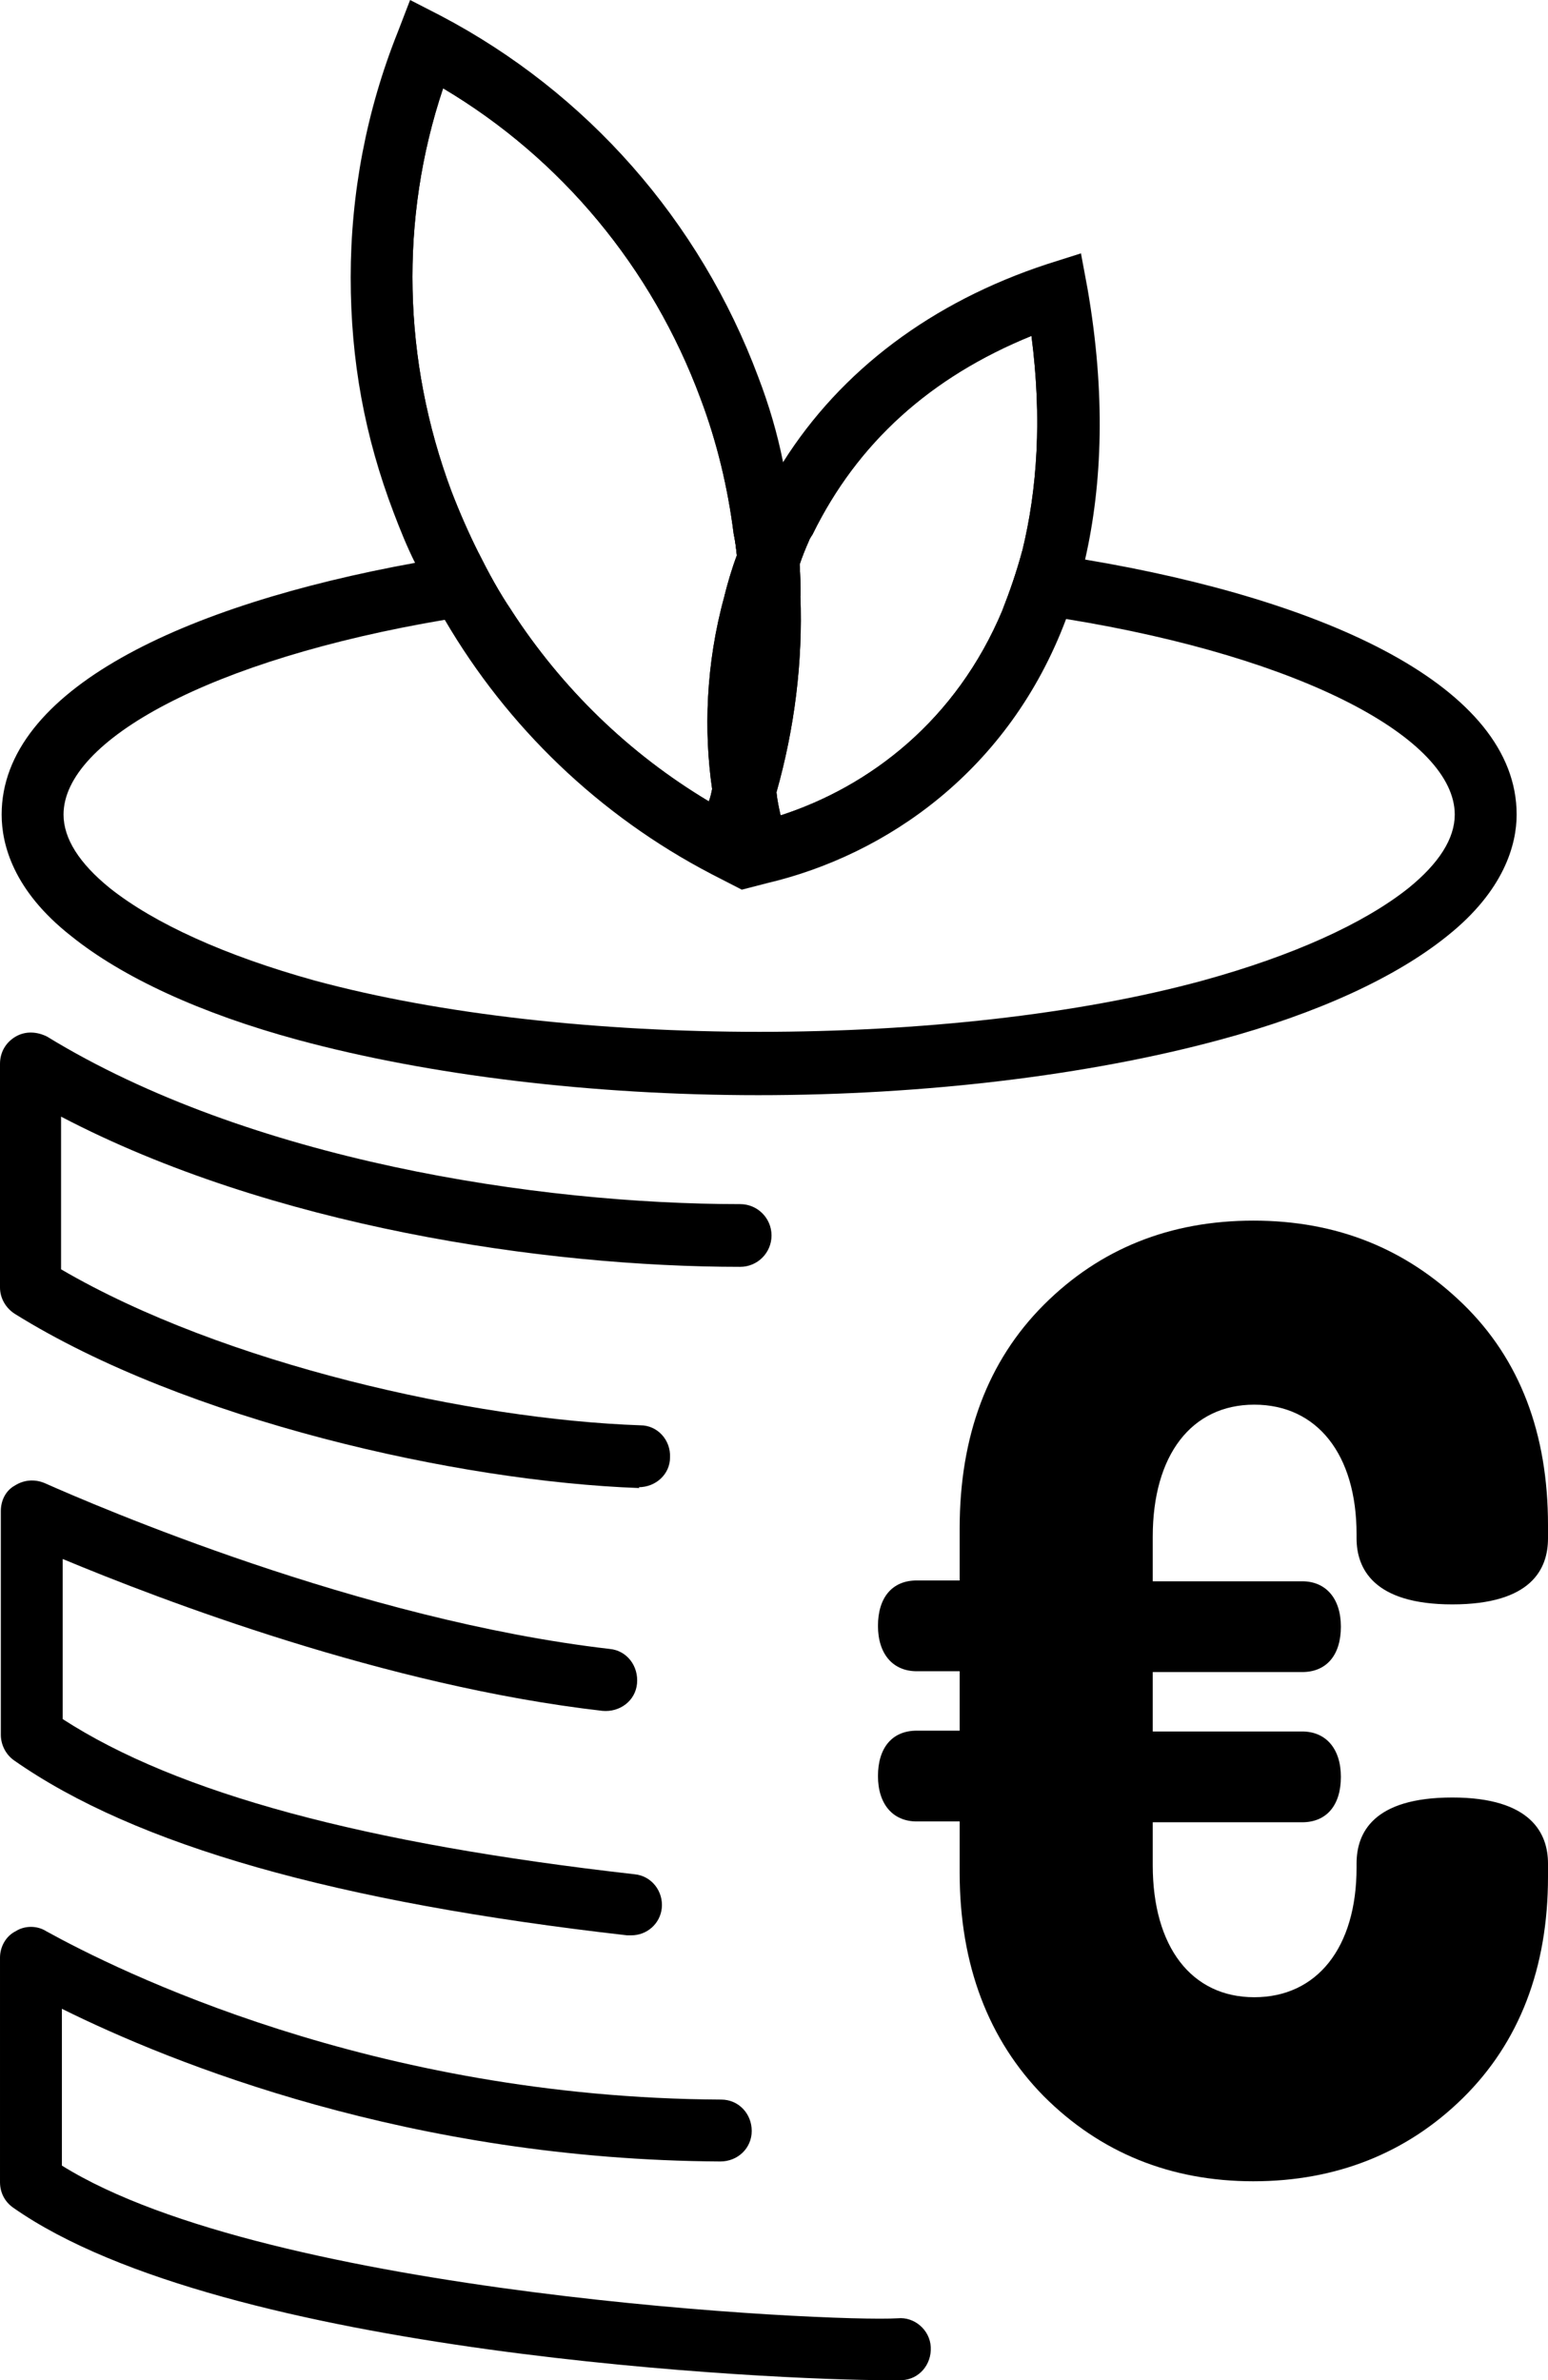
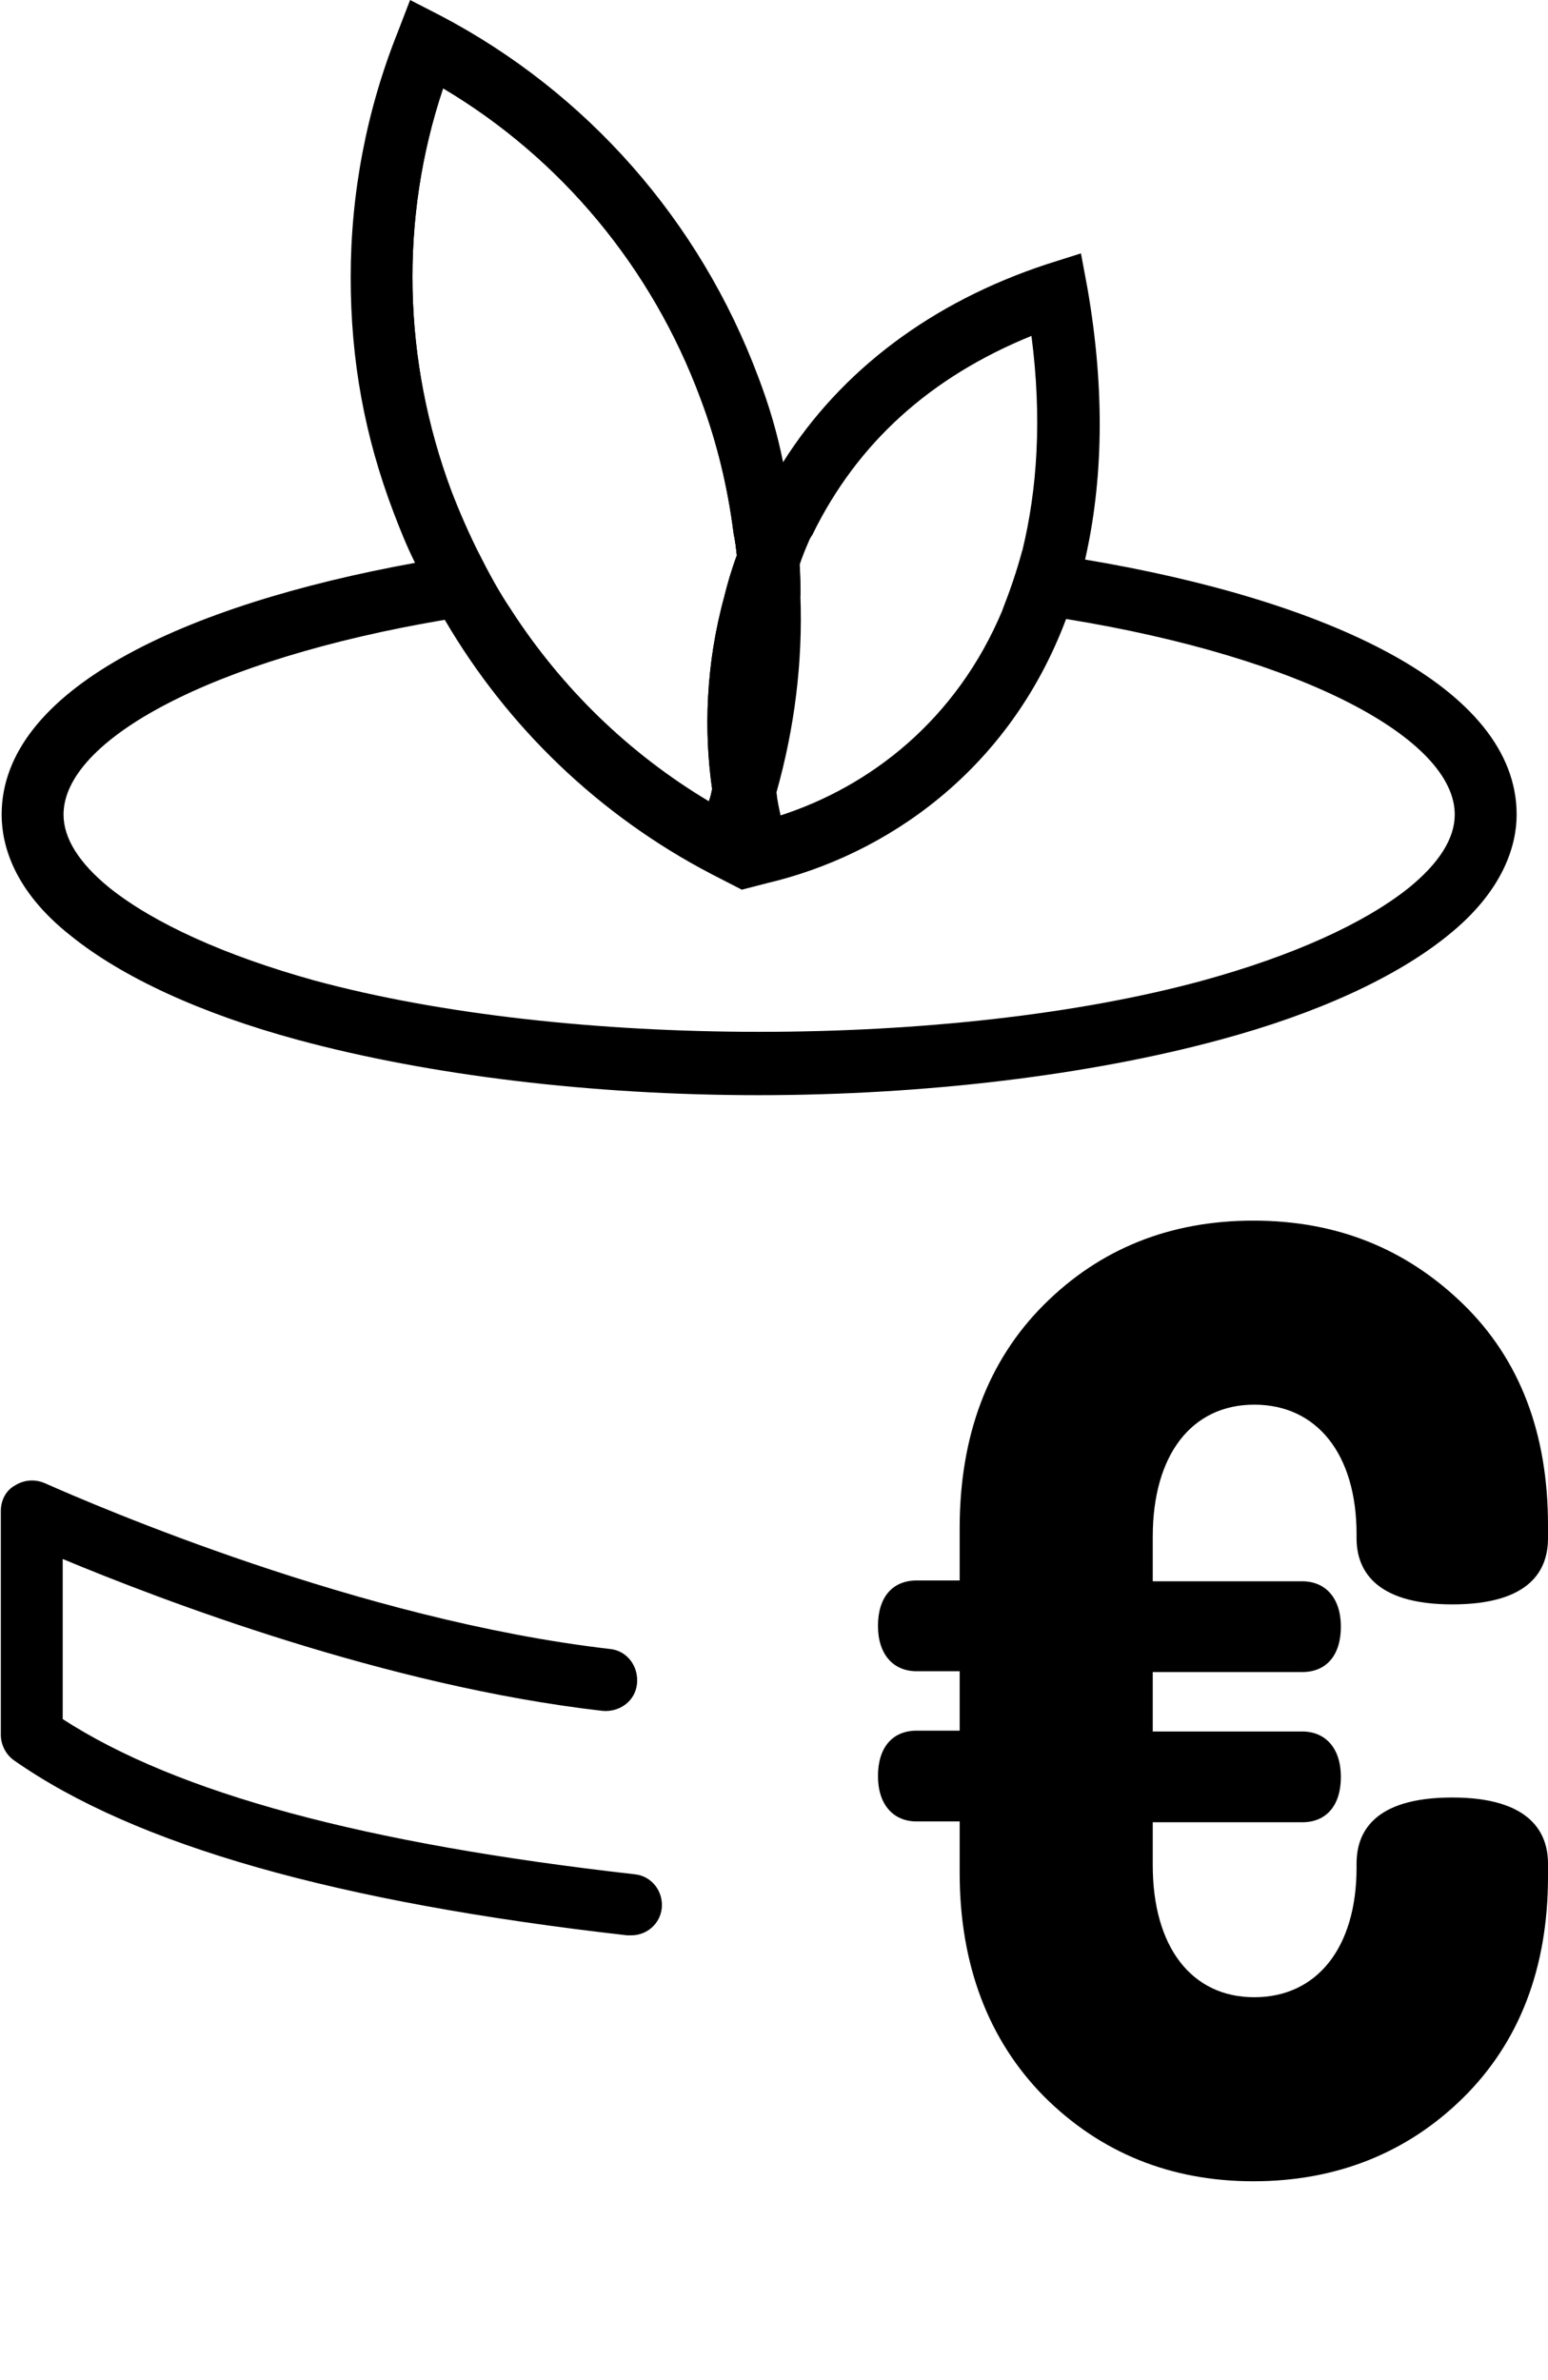
<svg xmlns="http://www.w3.org/2000/svg" id="Capa_2" data-name="Capa 2" viewBox="0 0 18.76 28.84">
  <g id="DOMUS">
    <g id="Features_Efficiency-W">
      <path d="M13.15,6.78l-.39-.06c-.12-.02-.25-.04-.37-.05-.07.26-.15.49-.24.72.13.01.25.03.38.05s.26.04.39.06c2.89.47,4.71,1.46,4.71,2.37,0,.29-.19.59-.56.89-.54.43-1.4.82-2.49,1.12-3.04.83-7.71.83-10.77,0-1.08-.3-1.94-.69-2.48-1.12-.37-.3-.56-.6-.56-.89,0-.9,1.78-1.88,4.62-2.36l.39-.06h.01c.14-.02.27-.04.41-.05-.15-.22-.28-.46-.4-.7-.13.01-.26.03-.39.06-.13,0-.26.04-.38.06C2.22,7.33.02,8.36.02,9.87c0,.36.14.92.84,1.47.62.5,1.57.94,2.75,1.26,1.59.43,3.57.67,5.58.67s4-.24,5.59-.67c1.19-.32,2.14-.76,2.76-1.26.69-.55.84-1.11.84-1.47,0-1.55-2.31-2.6-5.23-3.09ZM8.95,7.22c.07-.01.14-.01.22-.01h.15c.08,0,.15,0,.23.01.05-.01.1-.01.15,0,0-.13,0-.25-.01-.38.03-.09.07-.19.11-.28.01-.03.03-.06.05-.09h-.2c-.07-.01-.13-.01-.2-.01h-.56c.02.09.03.18.04.27-.06.16-.11.33-.15.49.06-.01.11-.01.17,0Z" />
-       <path d="M10.74,28.84c-1.31,0-8.03-.3-10.58-2.09-.1-.07-.16-.18-.16-.31v-2.72c0-.13.07-.26.19-.32.11-.07.26-.07.37,0,.85.47,3.95,2.02,8.18,2.04.21,0,.37.17.37.38,0,.21-.17.37-.38.37h0c-3.75-.02-6.65-1.19-7.98-1.85v1.9c2.52,1.57,9.32,1.9,10.13,1.85.2-.02.39.14.4.35.01.21-.14.39-.35.4-.04,0-.1,0-.19,0Z" />
      <g>
        <path d="M9.3,6.82h0c0-.12-.02-.24-.04-.36-.01-.12-.02-.25-.05-.37-.08-.46-.2-.93-.37-1.39-.7-1.89-2.05-3.33-3.68-4.18-.67,1.71-.74,3.68-.04,5.56.09.23.18.46.29.68.11.24.24.47.37.69h.01c.75,1.22,1.8,2.18,3,2.8.08-.22.16-.44.22-.66h0c.23-.77.34-1.56.31-2.38,0-.13,0-.25-.02-.39ZM8.59,9.71c-.97-.58-1.78-1.37-2.39-2.31-.15-.22-.28-.46-.4-.7s-.23-.49-.33-.75c-.59-1.58-.63-3.3-.1-4.88,1.43.85,2.53,2.17,3.12,3.76.2.53.33,1.08.4,1.63.02.09.03.18.04.27-.06.16-.11.33-.15.49-.23.83-.25,1.65-.15,2.34-.01.05-.02.1-.04.15Z" />
        <path d="M9.69,6.84c0-.12-.02-.25-.04-.37-.01-.11-.02-.22-.05-.33-.02-.18-.06-.36-.11-.54-.07-.35-.17-.69-.3-1.03-.71-1.9-2.08-3.45-3.85-4.38l-.37-.19-.15.39c-.38.95-.57,1.96-.57,2.97s.17,1.93.52,2.85c.08.21.16.41.26.61.1.23.23.46.36.69.76,1.3,1.87,2.37,3.23,3.08l.37.19.15-.39s.03-.09.04-.13c.09-.22.17-.44.23-.66.22-.78.32-1.58.29-2.38,0-.13,0-.25-.01-.38ZM8.59,9.71c-.97-.58-1.78-1.37-2.39-2.31-.15-.22-.28-.46-.4-.7s-.23-.49-.33-.75c-.59-1.58-.63-3.3-.1-4.88,1.43.85,2.53,2.17,3.12,3.76.2.53.33,1.08.4,1.63.02.09.03.18.04.27,0,.16.02.33.02.49.03.79-.08,1.58-.32,2.34-.01.05-.02.1-.04.15Z" />
      </g>
      <g>
-         <path d="M12.81,3.56c-1.63.54-2.64,1.51-3.21,2.58-.06.11-.11.21-.15.32h-.01c-.05.12-.1.23-.14.35h0c-.05.14-.1.27-.13.4-.25.85-.27,1.69-.16,2.37h0c.04.26.1.49.17.68,0,.03.02.05.03.08,1.12-.27,2.61-1.12,3.32-2.9.1-.22.17-.46.23-.72.22-.87.26-1.91.05-3.16ZM12.15,7.39c-.56,1.34-1.61,2.14-2.69,2.49-.02-.09-.04-.18-.05-.28.22-.78.32-1.58.29-2.38,0-.13,0-.25-.01-.38.03-.09.07-.19.11-.28.01-.03.03-.06.05-.09.54-1.1,1.42-1.9,2.65-2.4.13,1,.07,1.86-.11,2.6-.07.26-.15.49-.24.72Z" />
        <path d="M13.18,3.5l-.08-.43-.41.13c-1.4.46-2.5,1.29-3.2,2.4-.11.15-.2.32-.28.49-.03.05-.06.1-.08.15-.03.07-.07.15-.1.22-.04.09-.07.18-.1.27-.06.16-.11.33-.15.49-.23.83-.25,1.65-.15,2.34.04.25.09.48.16.69.02.08.05.16.08.23l.12.3.31-.08c1.44-.34,2.93-1.36,3.62-3.2.09-.23.17-.47.23-.72.21-.92.25-2.01.03-3.28ZM12.39,6.67c-.07.26-.15.49-.24.72-.56,1.34-1.61,2.14-2.69,2.49-.02-.09-.04-.18-.05-.28-.13-.67-.12-1.52.14-2.38.04-.13.08-.25.14-.38.03-.09.07-.19.11-.28.01-.03.03-.06.05-.09.54-1.1,1.42-1.9,2.65-2.4.13,1,.07,1.86-.11,2.6Z" />
      </g>
      <path d="M15.19,26.43c-1.01,0-1.86-.35-2.54-1.03-.67-.68-1.02-1.59-1.02-2.71v-.62h-.52c-.29,0-.47-.21-.47-.55s.17-.55.47-.55h.52v-.72h-.52c-.29,0-.47-.21-.47-.55s.17-.55.47-.55h.52v-.63c0-1.12.34-2.03,1.02-2.71.68-.68,1.53-1.02,2.54-1.02s1.85.34,2.54,1.01c.69.67,1.03,1.57,1.03,2.68v.16c0,.37-.2.8-1.16.8s-1.16-.44-1.16-.8v-.05c0-.97-.48-1.57-1.24-1.57s-1.23.61-1.23,1.6v.54h1.81c.29,0,.47.21.47.55s-.17.55-.47.55h-1.81v.72h1.81c.29,0,.47.21.47.55s-.17.55-.47.55h-1.81v.52c0,.99.47,1.6,1.23,1.6s1.24-.6,1.24-1.57v-.05c0-.37.2-.8,1.16-.8s1.16.44,1.16.8v.16c0,1.11-.35,2.01-1.03,2.68-.68.67-1.54,1.01-2.54,1.01h0Z" />
-       <path d="M7.75,18.03h-.01c-2.19-.08-5.49-.82-7.56-2.11-.11-.07-.18-.19-.18-.32v-2.71c0-.14.07-.26.19-.33s.26-.06.38,0c2.45,1.5,5.95,2.03,8.4,2.03.21,0,.38.17.38.38s-.17.38-.38.38c-2.37,0-5.69-.49-8.23-1.82v1.85c1.97,1.15,4.99,1.82,7.02,1.89.21,0,.37.18.36.39,0,.2-.17.36-.38.36Z" />
      <path d="M7.64,23.45s-.03,0-.04,0c-3.52-.4-5.96-1.09-7.43-2.12-.1-.07-.16-.19-.16-.31v-2.71c0-.13.06-.25.17-.31.11-.07.24-.08.36-.03.61.27,3.82,1.66,6.85,2.01.21.02.35.21.33.42-.02.21-.21.35-.42.33-2.62-.3-5.34-1.34-6.54-1.84v1.94c1.39.9,3.66,1.51,6.93,1.88.21.02.35.21.33.41-.02.19-.18.33-.37.33Z" />
    </g>
  </g>
</svg>